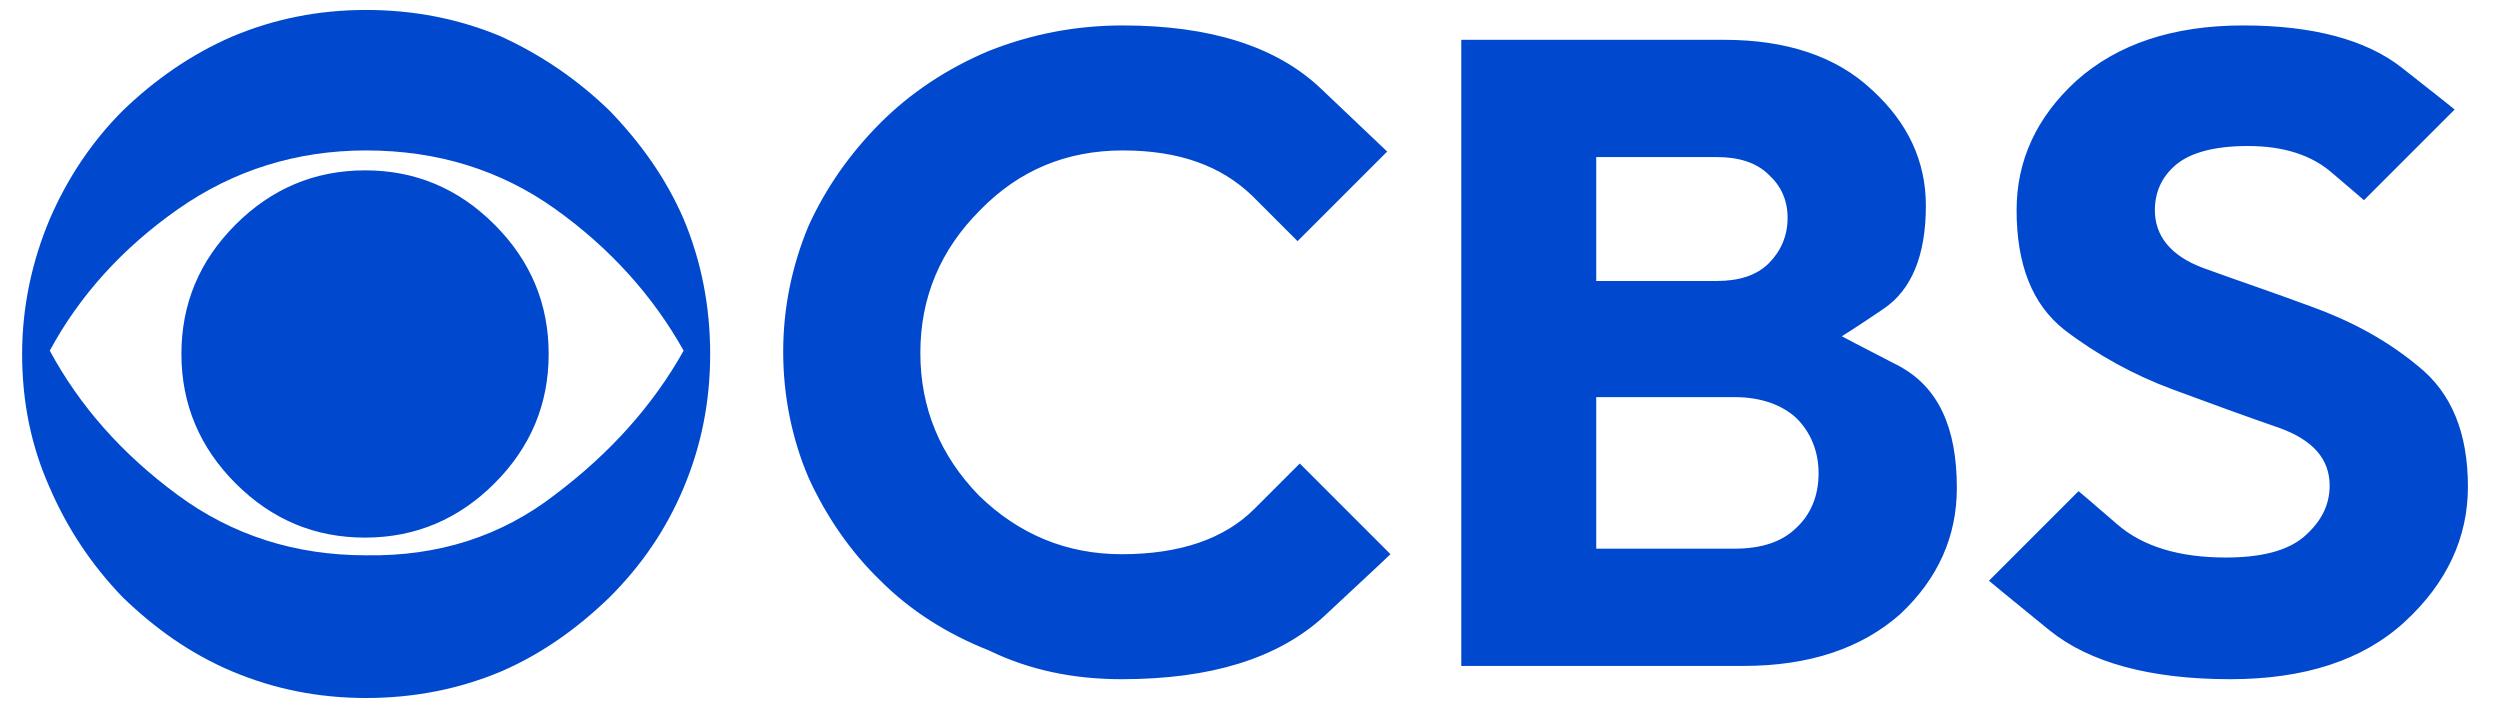
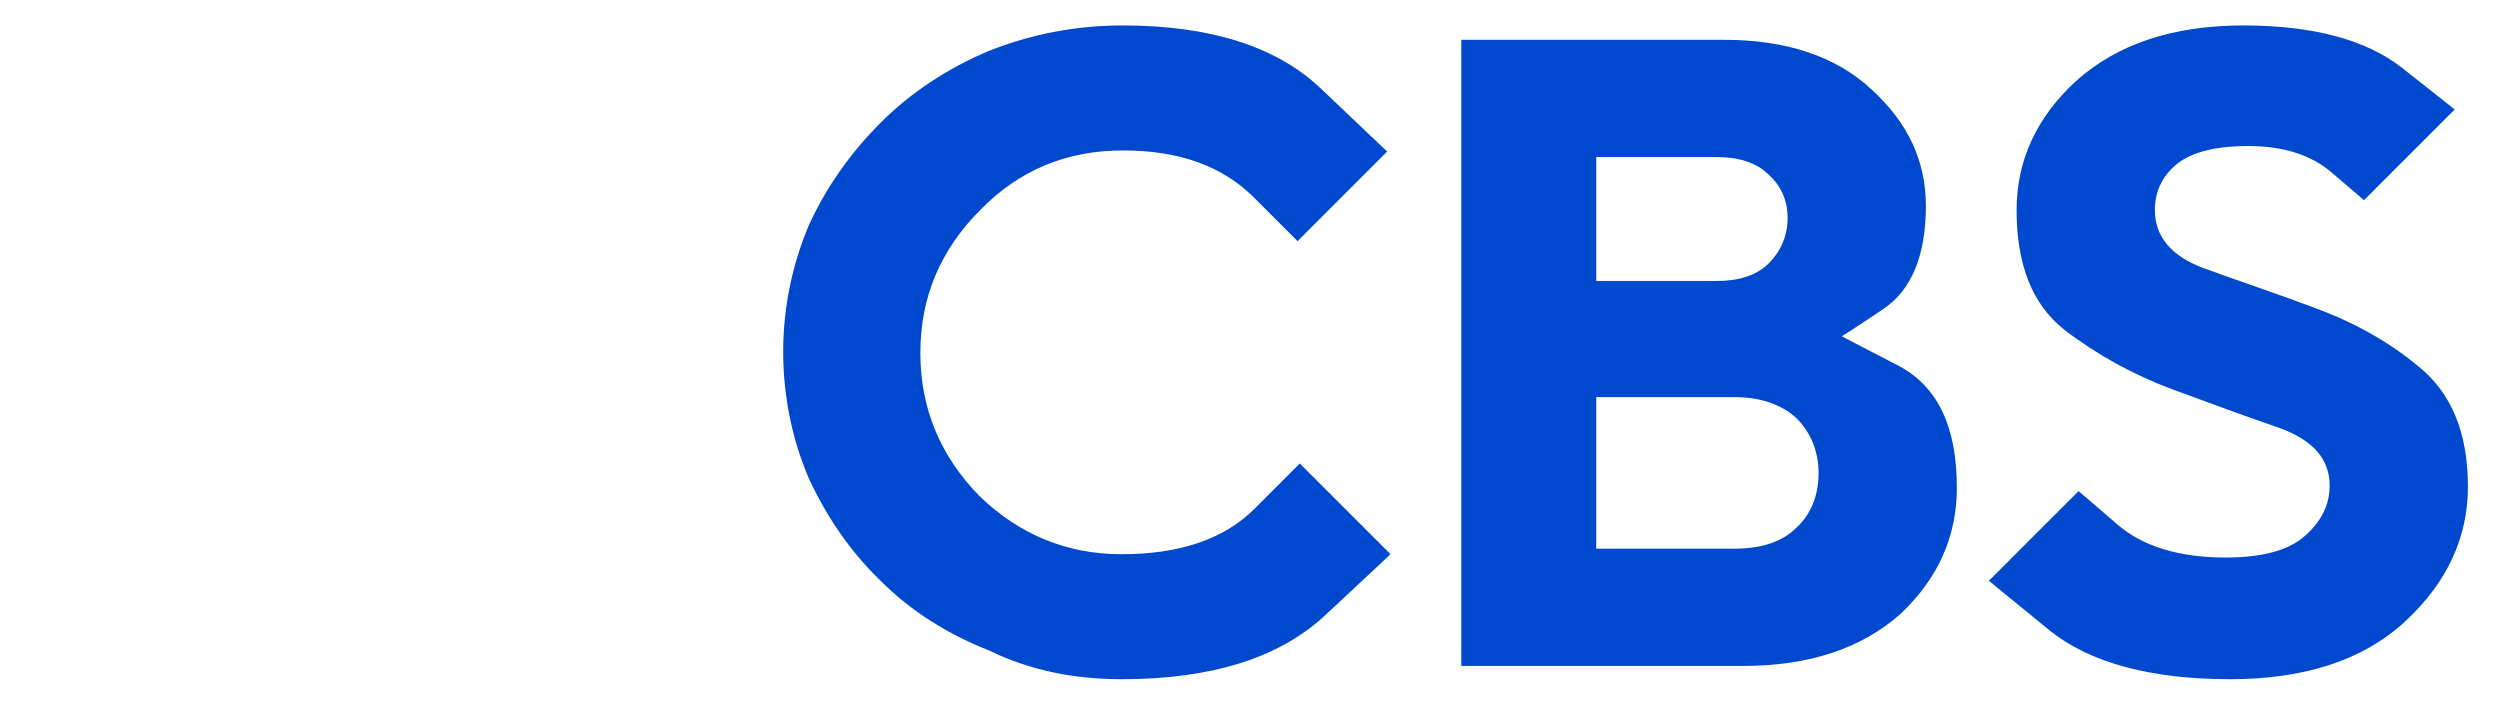
<svg xmlns="http://www.w3.org/2000/svg" version="1.1" id="Layer_1" x="0px" y="0px" viewBox="0 0 226 64" style="enable-background:new 0 0 226 64;" xml:space="preserve" width="226" height="64">
  <style type="text/css">
	.st0{fill:#0049CE;}
</style>
-   <path class="st0" d="M49.6,32c0,4.5-1.6,8.4-4.9,11.7c-3.2,3.2-7.1,4.9-11.7,4.9c-4.5,0-8.4-1.6-11.7-4.9c-3.2-3.2-4.9-7.1-4.9-11.7  c0-4.5,1.6-8.4,4.9-11.7c3.2-3.2,7.1-4.9,11.7-4.9c4.5,0,8.4,1.6,11.7,4.9C48,23.6,49.6,27.5,49.6,32z M33.1,0.9  c-4.3,0-8.3,0.8-12.1,2.4c-3.7,1.6-7,3.9-9.9,6.7c-2.8,2.8-5,6.1-6.6,9.8C2.9,23.6,2,27.7,2,32c0,4.3,0.8,8.3,2.5,12.1  c1.6,3.7,3.8,7,6.6,9.9c2.9,2.8,6.1,5.1,9.9,6.7c3.8,1.6,7.8,2.4,12.1,2.4c4.3,0,8.4-0.8,12.2-2.4c3.7-1.6,6.9-3.9,9.8-6.7  c2.9-2.9,5.1-6.1,6.7-9.9c1.6-3.8,2.4-7.8,2.4-12.1c0-4.3-0.8-8.4-2.4-12.2c-1.6-3.7-3.9-6.9-6.7-9.8C52.2,7.2,49,5,45.3,3.3  C41.5,1.7,37.4,0.9,33.1,0.9z M33.1,50.2c-6.4,0-12.1-1.8-17.1-5.5c-5-3.7-8.8-8-11.5-13c2.7-5,6.6-9.3,11.6-12.8  c5-3.5,10.7-5.3,17-5.3c6.5,0,12.2,1.8,17.1,5.3c4.9,3.5,8.8,7.8,11.6,12.8c-2.8,5-6.7,9.3-11.6,13C45.3,48.5,39.6,50.3,33.1,50.2z" />
  <path class="st0" d="M101.4,61.4c8.1,0,14.1-1.9,18.2-5.6c4.1-3.8,6.1-5.7,6.1-5.7l-8.2-8.2c0,0-1.4,1.4-4.1,4.1  c-2.7,2.7-6.7,4.1-12,4.1c-5,0-9.3-1.8-12.9-5.3c-3.5-3.6-5.3-7.9-5.3-12.9S85,22.6,88.6,19c3.5-3.6,7.8-5.4,12.9-5.4  c5.1,0,8.9,1.4,11.7,4.1c2.7,2.7,4.1,4.1,4.1,4.1l8.1-8.1c0,0-2-1.9-6-5.7s-10-5.7-17.9-5.7c-4.3,0-8.3,0.8-12.1,2.3  c-3.8,1.6-7.1,3.8-9.8,6.5c-2.7,2.7-4.9,5.8-6.5,9.3c-1.5,3.6-2.3,7.4-2.3,11.4c0,4,0.8,7.9,2.3,11.4c1.6,3.5,3.8,6.7,6.5,9.3  c2.7,2.7,6,4.8,9.8,6.3C93.1,60.6,97.1,61.4,101.4,61.4z M132.1,60.2h25.5c6,0,10.7-1.6,14.2-4.7c3.4-3.2,5.1-7,5.1-11.4  c0-5.5-1.7-9.1-5.2-11c-3.5-1.8-5.2-2.7-5.2-2.7s1.3-0.8,3.8-2.5c2.5-1.7,3.8-4.8,3.8-9.3c0-4-1.6-7.5-4.9-10.5  c-3.2-3-7.7-4.5-13.3-4.5h-23.8V60.2z M144.3,49.6V35.9h12.5c2.4,0,4.3,0.7,5.6,1.9c1.3,1.3,2,3,2,5c0,2-0.7,3.7-2,4.9  c-1.3,1.3-3.2,1.9-5.6,1.9H144.3z M144.3,25.4V14.2h10.9c2,0,3.6,0.5,4.7,1.6c1.1,1,1.7,2.3,1.7,3.9c0,1.6-0.6,3-1.7,4.1  c-1.1,1.1-2.7,1.6-4.7,1.6H144.3z M201.6,61.4c6.7,0,12-1.7,15.8-5.2c3.8-3.5,5.7-7.6,5.7-12.2c0-4.9-1.5-8.5-4.5-10.9  c-2.9-2.4-6.1-4.1-9.7-5.4c-3.5-1.3-6.8-2.4-9.8-3.5c-2.9-1.1-4.3-2.9-4.3-5.2c0-1.6,0.6-3,1.9-4.1c1.3-1.1,3.5-1.7,6.5-1.7  c3.2,0,5.8,0.8,7.7,2.5c1.9,1.6,2.8,2.4,2.8,2.4l8.2-8.2c0,0-1.6-1.3-4.8-3.8c-3.2-2.5-8-3.8-14.3-3.8c-6.4,0-11.4,1.7-15.1,5  c-3.6,3.3-5.4,7.2-5.4,11.7c0,4.9,1.4,8.5,4.3,10.8c3,2.3,6.3,4.1,9.8,5.4c3.5,1.3,6.8,2.5,9.7,3.5c3,1.1,4.5,2.8,4.5,5.2  c0,1.8-0.8,3.3-2.3,4.6c-1.5,1.3-3.9,1.9-7.1,1.9c-4.2,0-7.5-1-9.8-3c-2.3-2-3.5-3-3.5-3l-8.1,8.1c0,0,1.8,1.5,5.5,4.5  C188.9,59.9,194.4,61.4,201.6,61.4z" />
</svg>